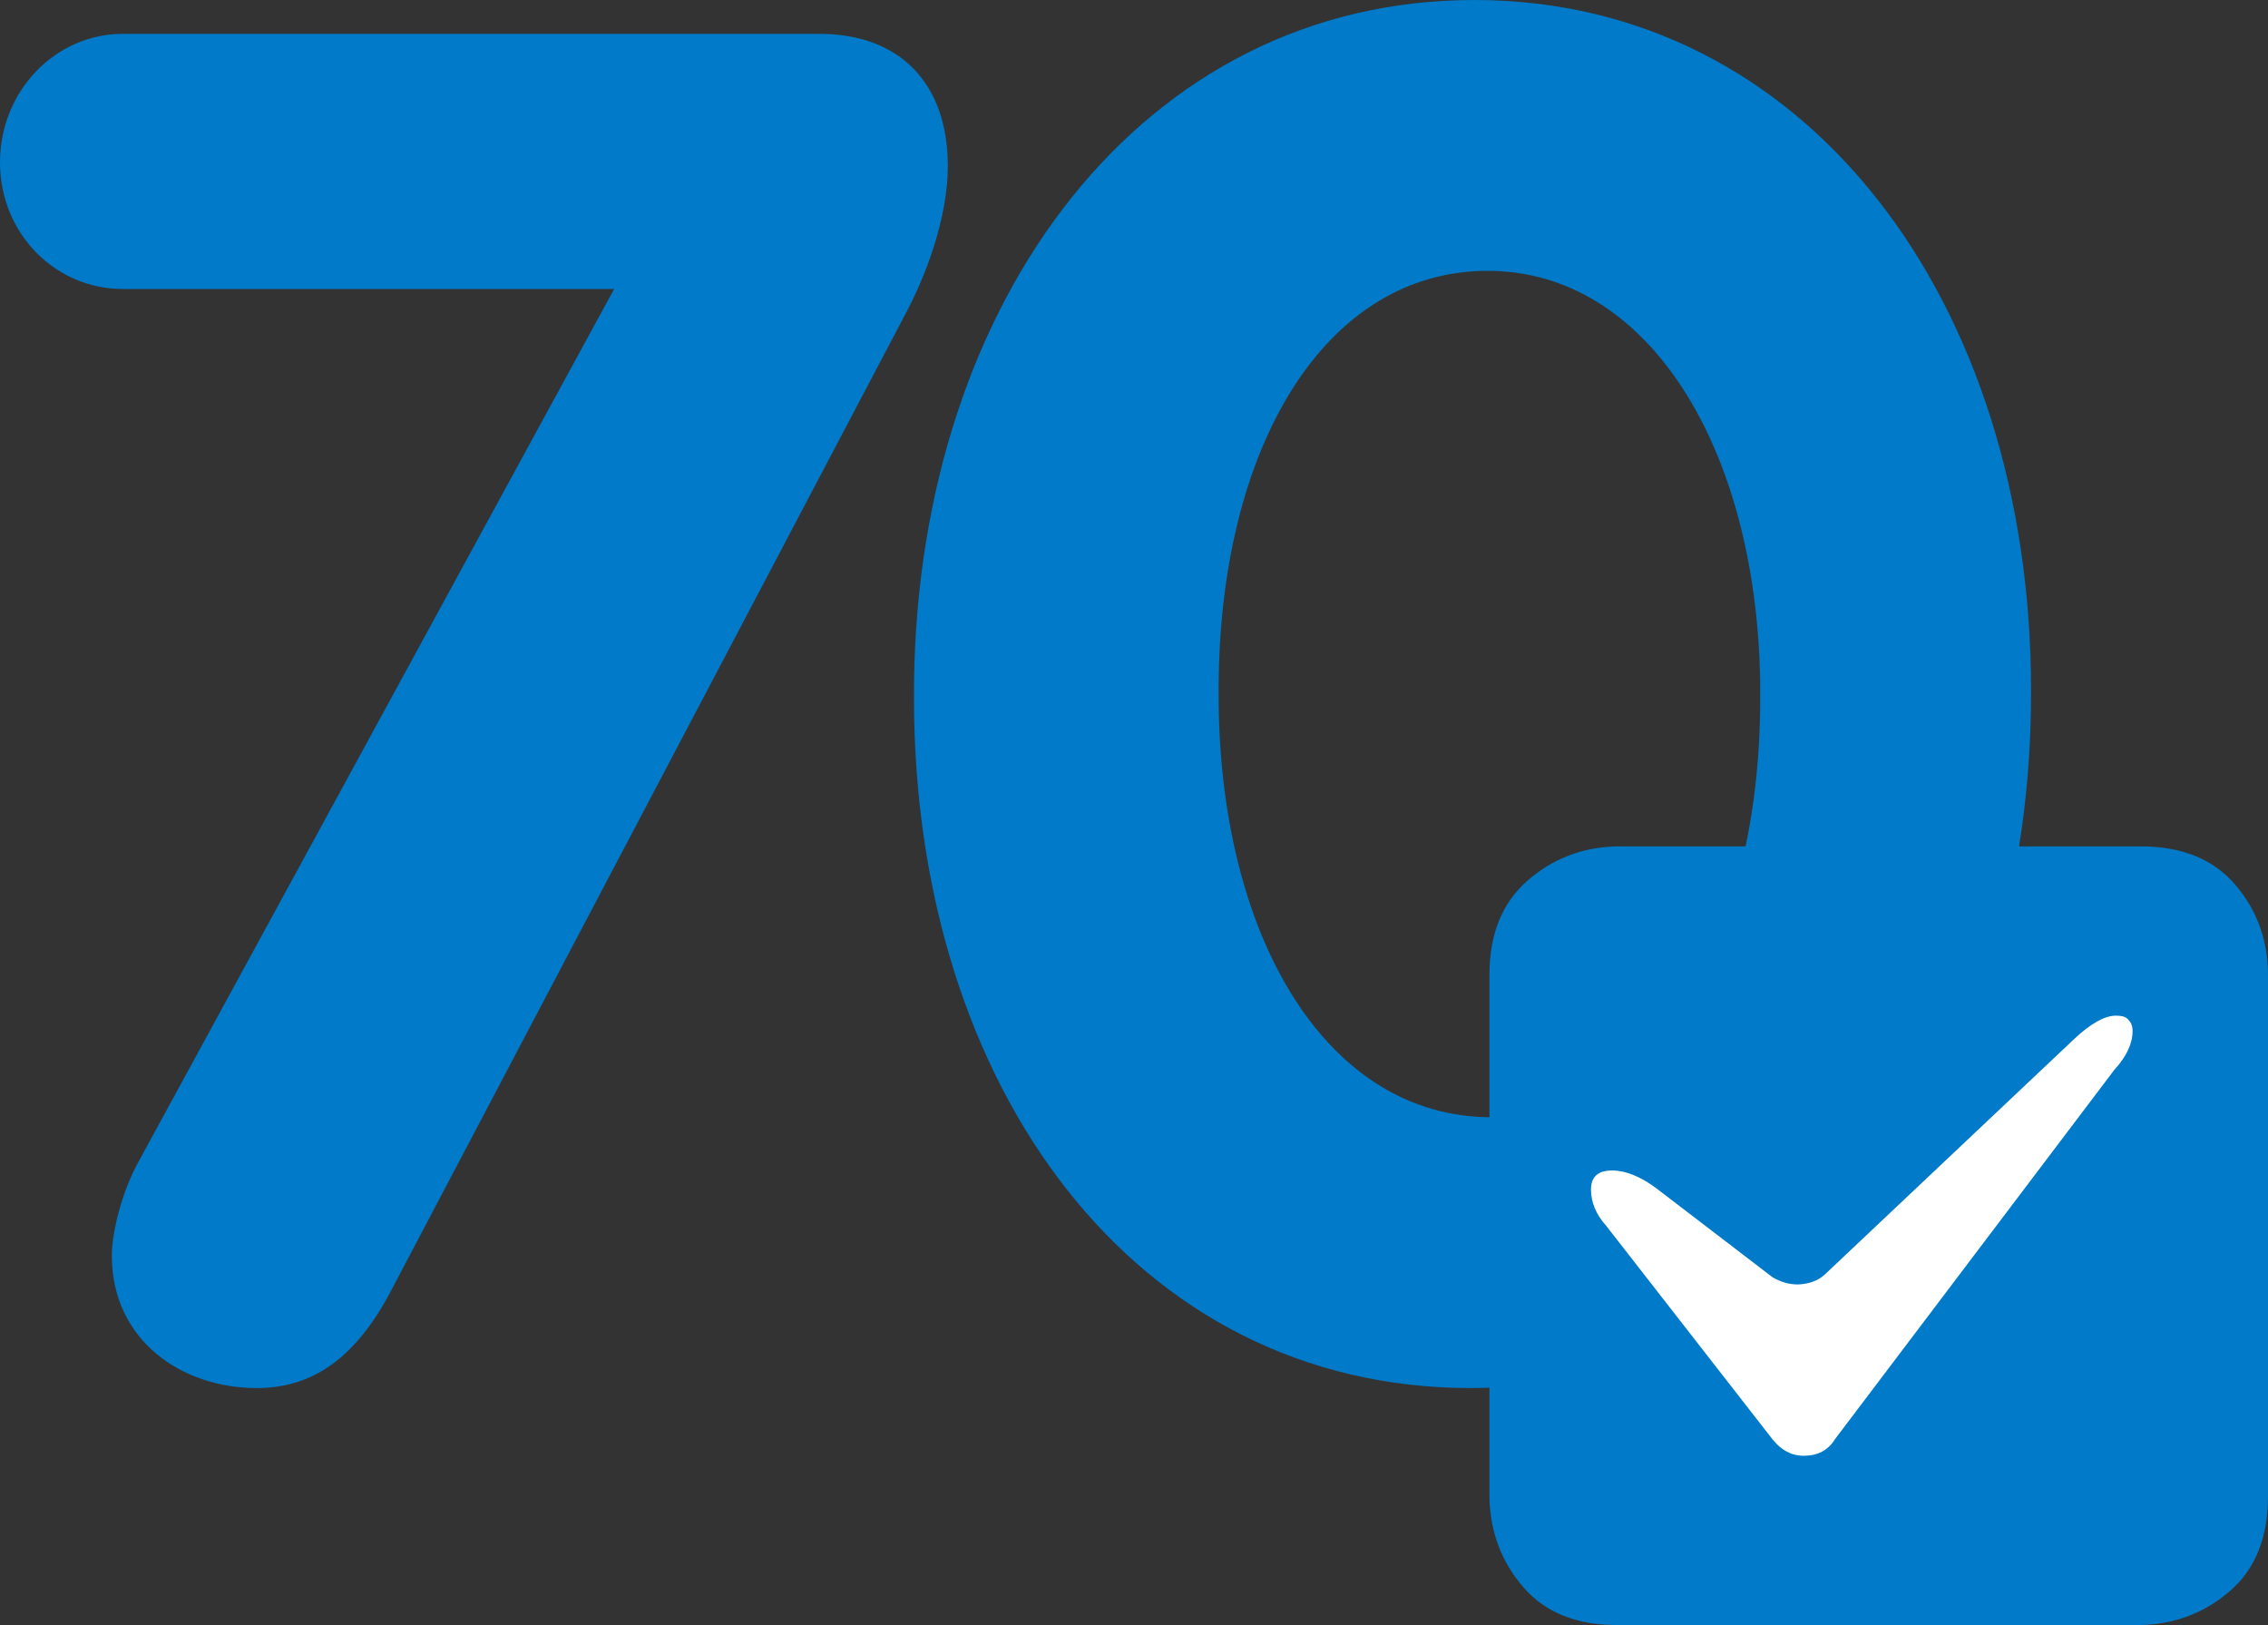
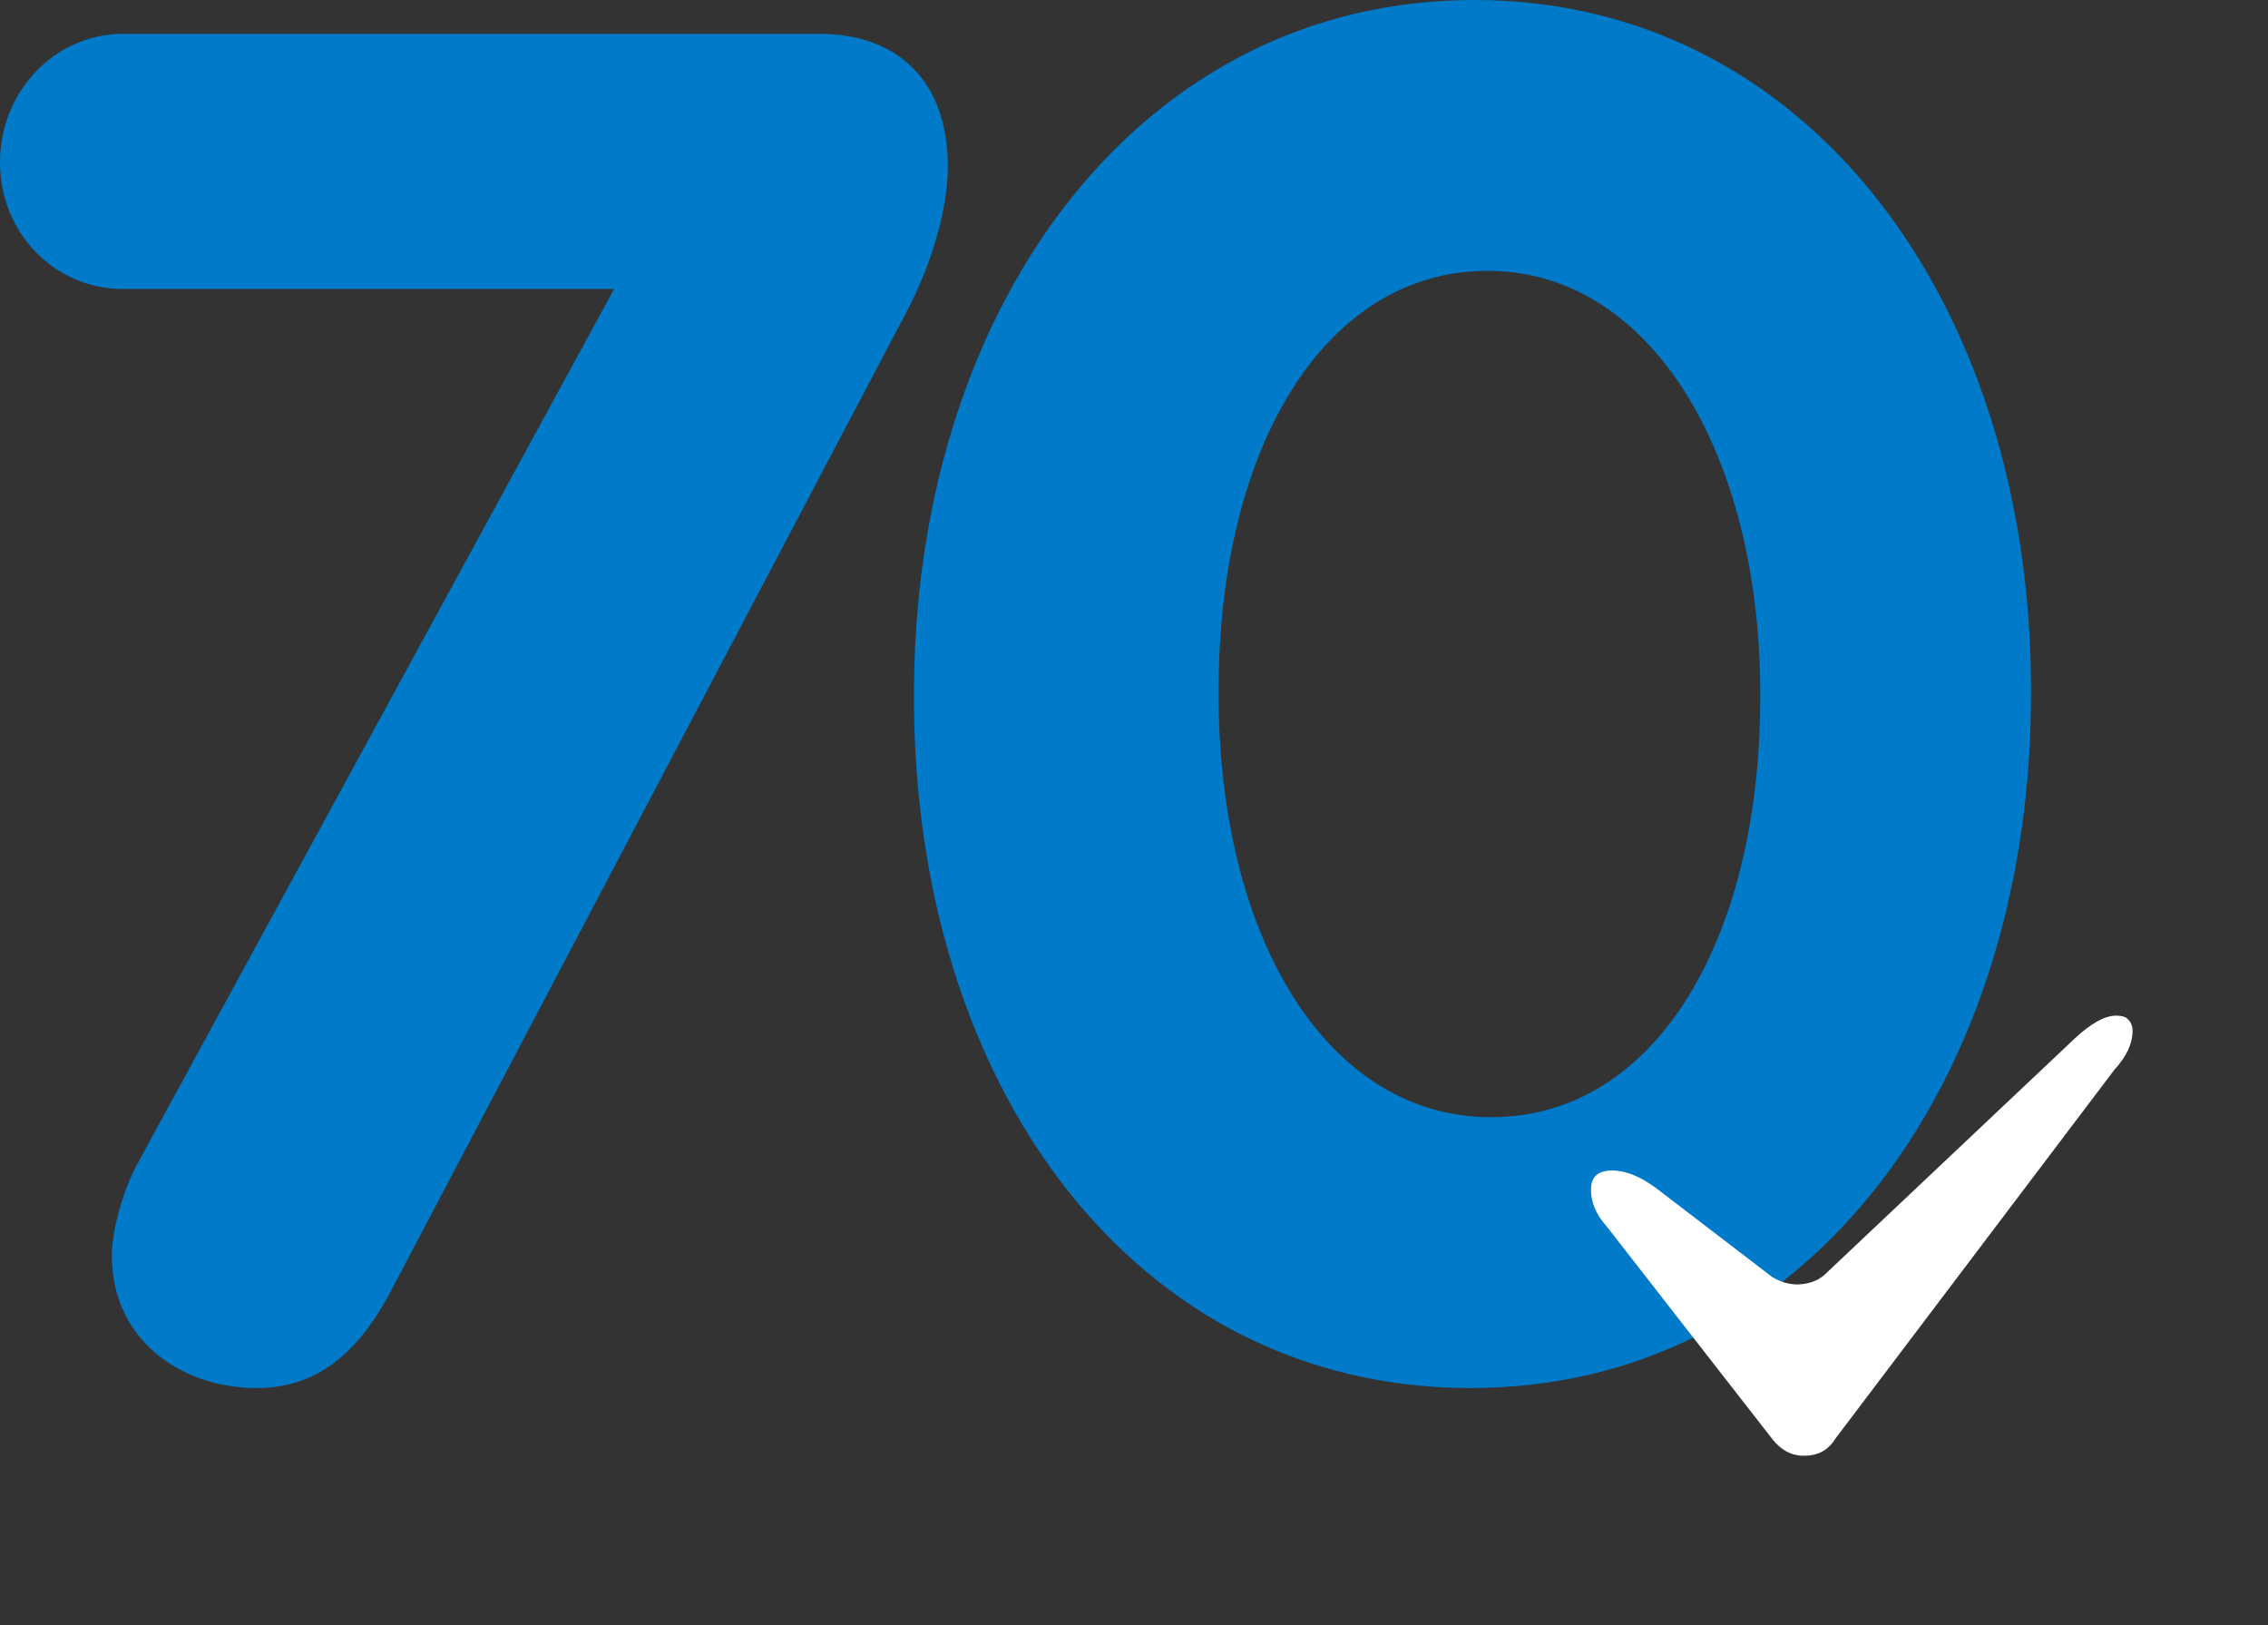
<svg xmlns="http://www.w3.org/2000/svg" width="67" height="48" viewBox="0 0 67 48" class="" aria-hidden="true">
  <rect x="0" y="0" width="67" height="48" fill="#333333" stroke="none" />
  <g fill="none" fill-rule="evenodd">
-     <path fill="#007AC9" fill-rule="nonzero" d="M44 44.238c.025 1.023.36 1.906 1.005 2.648.645.743 1.563 1.114 2.754 1.114H63.24c1.017-.025 1.898-.362 2.642-1.01C66.628 46.34 67 45.41 67 44.2V28.799c0-1.023-.323-1.912-.968-2.667-.645-.755-1.575-1.132-2.79-1.132H47.758c-1.017.025-1.898.365-2.642 1.02C44.372 26.675 44 27.6 44 28.799v15.44z" />
    <path fill="#007AC9" fill-rule="nonzero" d="M3.304 37.09c0 2.494 2.058 3.91 4.278 3.91 1.625 0 2.925-.85 4.008-2.946L26.809 9.159C27.513 7.799 28 6.212 28 4.909 28 2.416 26.538 1 24.209 1H3.629C1.625 1 0 2.7 0 4.796s1.625 3.74 3.629 3.74h14.514L4.062 34.37c-.433.793-.758 1.983-.758 2.72zM43.447 41c9.807 0 16.4-8.798 16.55-20.105l.003-.508C60 8.89 53.368 0 43.553 0c-9.755 0-16.399 8.798-16.55 20.105l-.003.508C27 32.11 33.526 41 43.447 41zm.605-8c-4.779 0-7.942-5.143-8.05-12.13L36 20.387C36 13.213 39.137 8 43.948 8c4.727 0 7.94 5.197 8.05 12.133l.002.48C52 27.73 48.915 33 44.052 33z" />
-     <path fill="#FFFFFF" d="M47 35.138c0-.377.207-.565.622-.565.4 0 .836.176 1.308.526l3.432 2.627c.243.143.493.214.75.214.33-.013.594-.11.794-.292l7.378-6.967c.486-.454.894-.681 1.223-.681.157 0 .264.026.321.078.115.09.172.214.172.37 0 .376-.179.759-.536 1.148l-8.258 10.917c-.2.325-.507.487-.922.487-.357 0-.665-.162-.922-.487l-4.912-6.305c-.3-.337-.45-.694-.45-1.07z" />
+     <path fill="#FFFFFF" d="M47 35.138c0-.377.207-.565.622-.565.4 0 .836.176 1.308.526l3.432 2.627c.243.143.493.214.75.214.33-.013.594-.11.794-.292l7.378-6.967c.486-.454.894-.681 1.223-.681.157 0 .264.026.321.078.115.09.172.214.172.37 0 .376-.179.759-.536 1.148l-8.258 10.917c-.2.325-.507.487-.922.487-.357 0-.665-.162-.922-.487l-4.912-6.305c-.3-.337-.45-.694-.45-1.07" />
  </g>
</svg>